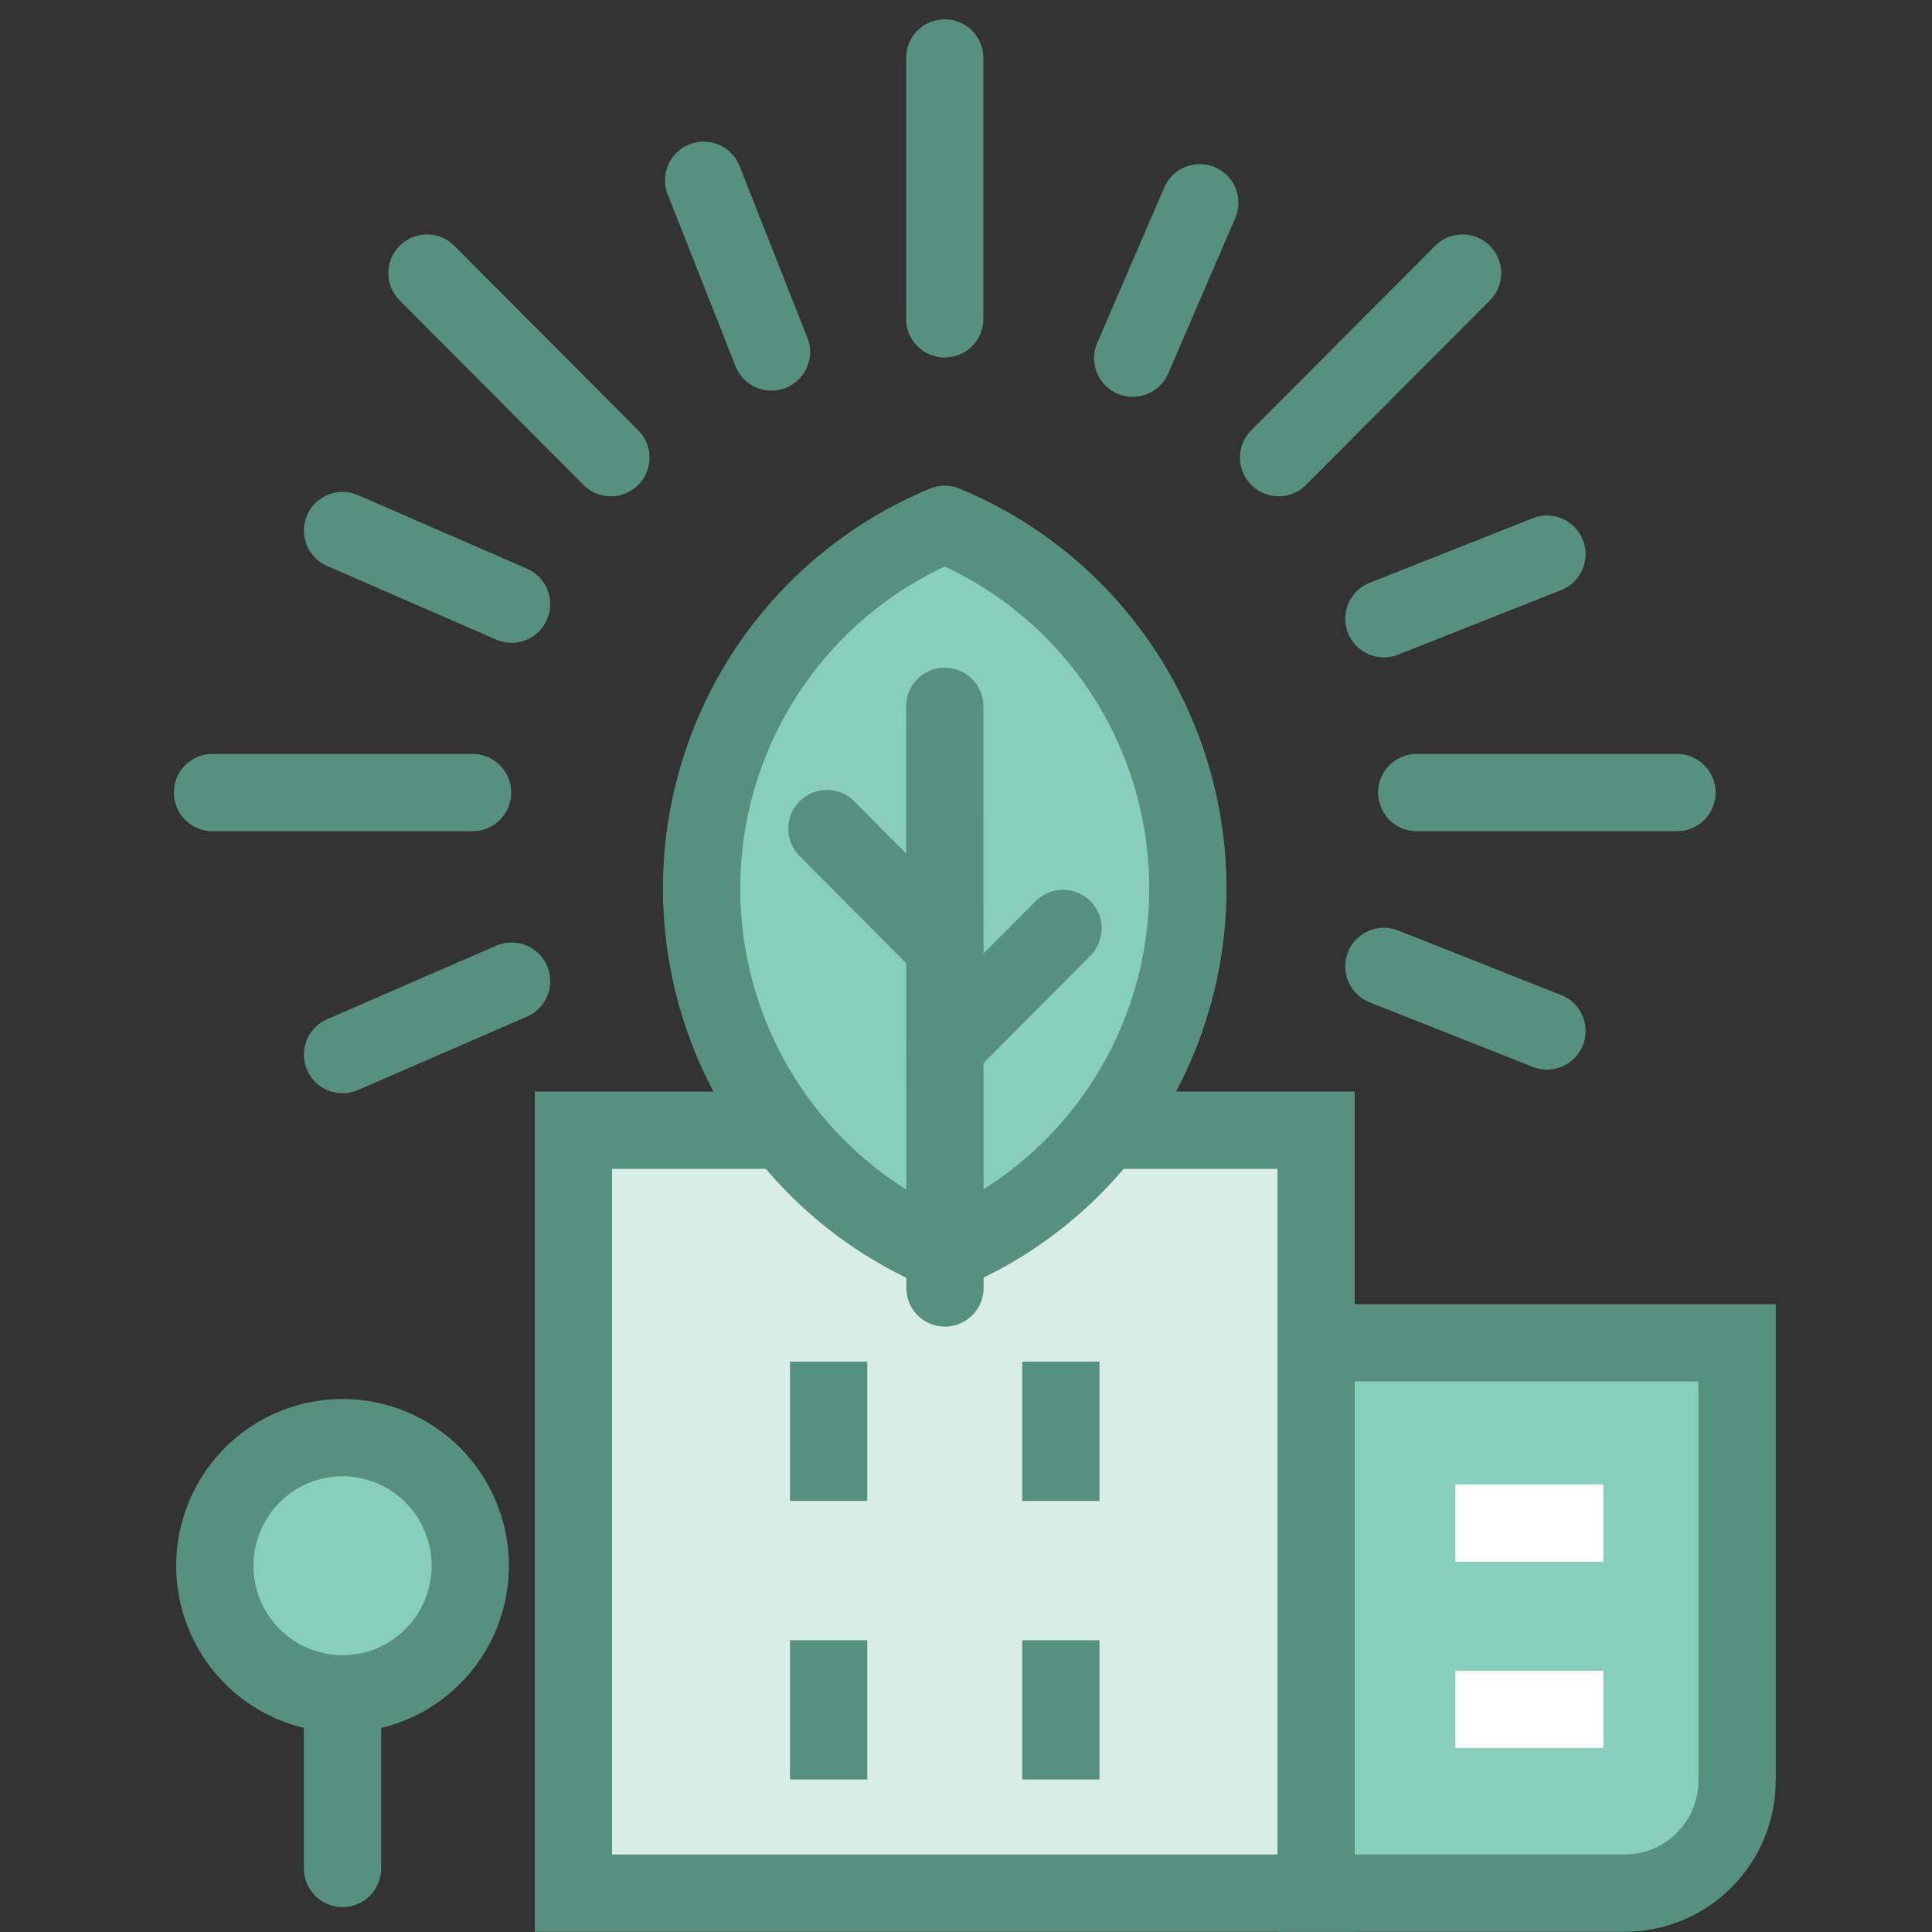
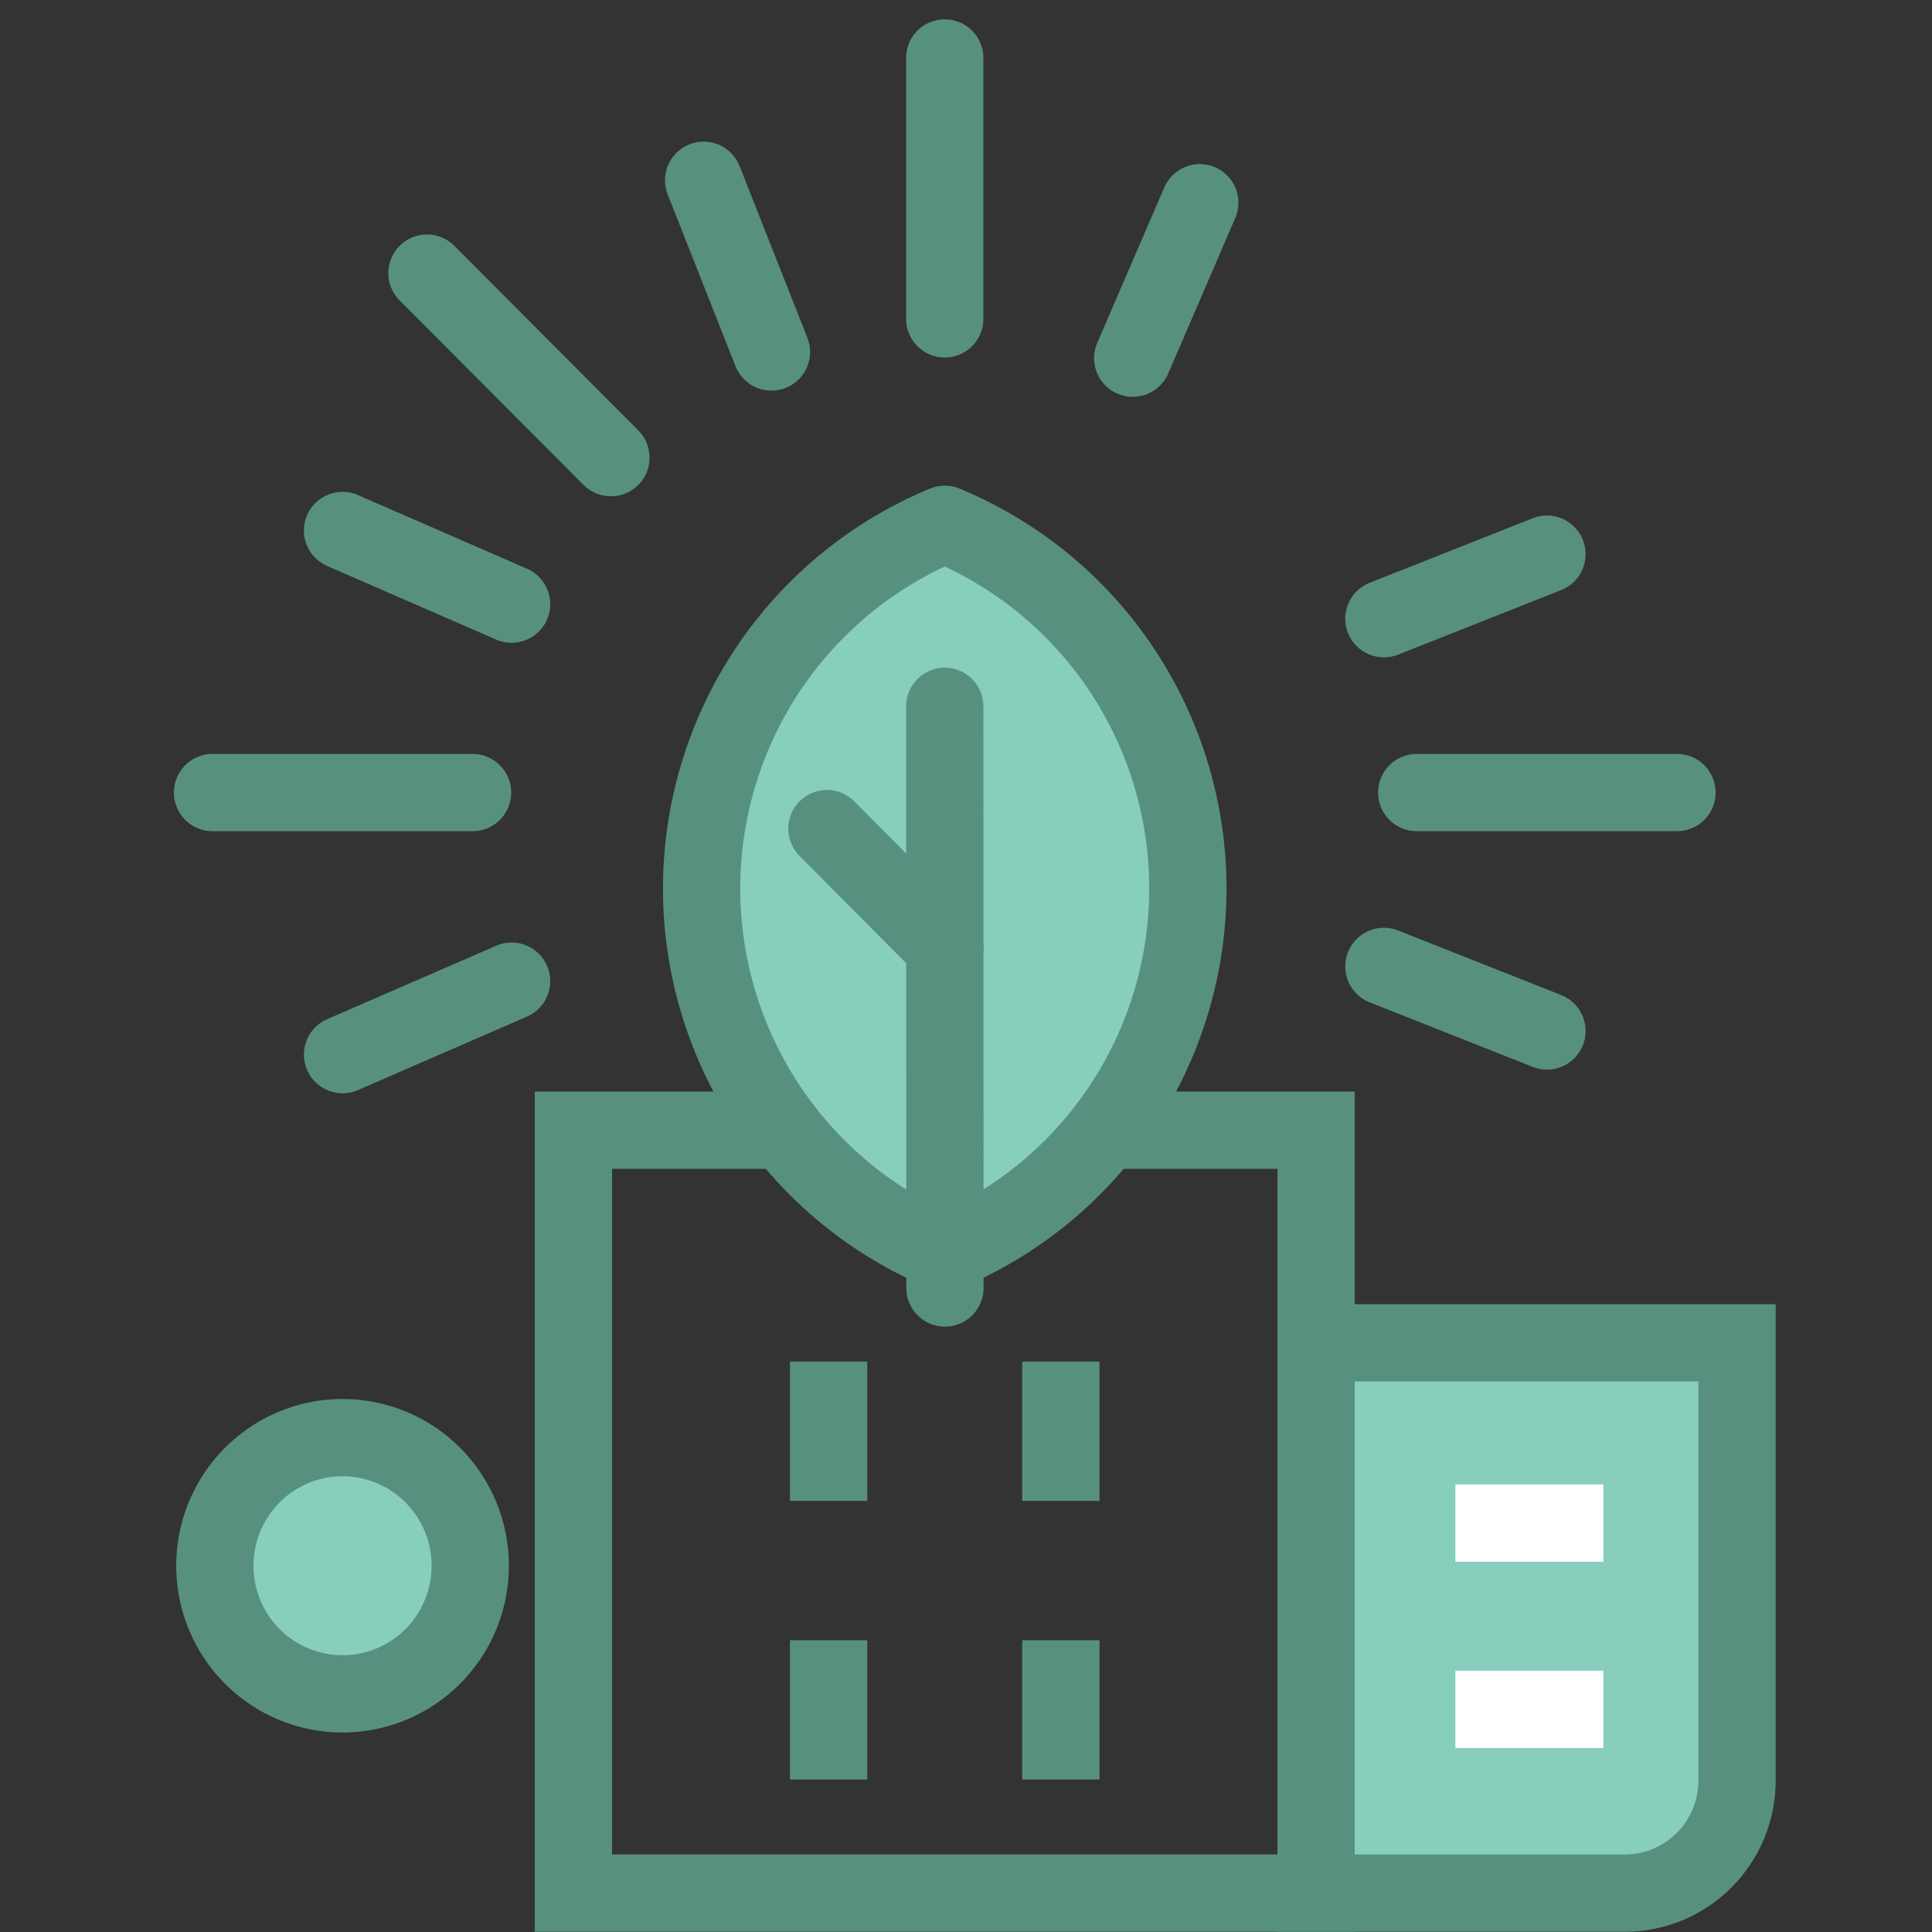
<svg xmlns="http://www.w3.org/2000/svg" width="100" height="100" viewBox="0 0 100 100" fill="none">
  <rect x="0" y="0" width="100" height="100" fill="#333333" stroke="none" />
-   <path d="M57.46 58.499H68.12V97.987H29.68V58.499H40.34" fill="#D7EDE5" />
  <path d="M57.46 58.499H68.12V97.987H29.68V58.499H40.34" stroke="#58907F" stroke-width="4" stroke-miterlimit="10" />
  <path d="M84.12 97.987H68.12V69.505H89.91V92.168C89.907 93.709 89.297 95.186 88.212 96.276C87.127 97.367 85.656 97.982 84.12 97.987Z" fill="#87CEBD" stroke="#58907F" stroke-width="4" stroke-miterlimit="10" />
  <path d="M11 41.023H24.46" stroke="#58907F" stroke-width="4" stroke-linecap="round" stroke-linejoin="round" />
  <path d="M73.33 41.023H86.8" stroke="#58907F" stroke-width="4" stroke-linecap="round" stroke-linejoin="round" />
  <path d="M48.9 16.504V3" stroke="#58907F" stroke-width="4" stroke-linecap="round" stroke-linejoin="round" />
-   <path d="M66.18 23.687L75.7 14.136" stroke="#58907F" stroke-width="4" stroke-linecap="round" stroke-linejoin="round" />
  <path d="M31.62 23.687L22.1 14.136" stroke="#58907F" stroke-width="4" stroke-linecap="round" stroke-linejoin="round" />
  <path d="M71.63 32.024L80.07 28.683" stroke="#58907F" stroke-width="4" stroke-linecap="round" stroke-linejoin="round" />
  <path d="M39.93 18.219L36.42 9.331" stroke="#58907F" stroke-width="4" stroke-linecap="round" stroke-linejoin="round" />
  <path d="M58.63 18.54L62.1 10.494" stroke="#58907F" stroke-width="4" stroke-linecap="round" stroke-linejoin="round" />
  <path d="M26.48 31.271L17.73 27.459" stroke="#58907F" stroke-width="4" stroke-linecap="round" stroke-linejoin="round" />
  <path d="M71.63 50.022L80.07 53.363" stroke="#58907F" stroke-width="4" stroke-linecap="round" stroke-linejoin="round" />
  <path d="M26.48 50.785L17.73 54.587" stroke="#58907F" stroke-width="4" stroke-linecap="round" stroke-linejoin="round" />
  <path d="M42.89 70.478V92.78" stroke="#58907F" stroke-width="4" stroke-linejoin="round" stroke-dasharray="7.21 7.21" />
  <path d="M54.91 70.478V92.78" stroke="#58907F" stroke-width="4" stroke-linejoin="round" stroke-dasharray="7.21 7.21" />
  <path d="M75.33 78.835H82.99" stroke="white" stroke-width="4" stroke-linejoin="round" />
  <path d="M75.33 88.476H82.99" stroke="white" stroke-width="4" stroke-linejoin="round" />
  <path d="M48.9 27.138C45.177 28.676 41.993 31.289 39.752 34.645C37.512 38.001 36.315 41.95 36.315 45.989C36.315 50.029 37.512 53.977 39.752 57.333C41.993 60.69 45.177 63.302 48.9 64.84C52.623 63.302 55.807 60.69 58.048 57.333C60.288 53.977 61.484 50.029 61.484 45.989C61.484 41.95 60.288 38.001 58.048 34.645C55.807 31.289 52.623 28.676 48.9 27.138Z" fill="#87CEBD" stroke="#58907F" stroke-width="4" stroke-linecap="round" stroke-linejoin="round" />
  <path d="M48.9 36.559L48.91 66.666" stroke="#58907F" stroke-width="4" stroke-linecap="round" stroke-linejoin="round" />
-   <path d="M55.02 48.056L48.91 54.196" stroke="#58907F" stroke-width="4" stroke-linecap="round" stroke-linejoin="round" />
  <path d="M42.8 42.889L48.91 49.039" stroke="#58907F" stroke-width="4" stroke-linecap="round" stroke-linejoin="round" />
  <path d="M24.34 81.042C24.34 82.354 23.953 83.636 23.226 84.726C22.5 85.817 21.468 86.667 20.26 87.169C19.052 87.671 17.723 87.802 16.441 87.546C15.158 87.29 13.981 86.659 13.056 85.731C12.132 84.804 11.502 83.622 11.247 82.336C10.992 81.049 11.123 79.716 11.623 78.504C12.124 77.293 12.971 76.257 14.058 75.528C15.145 74.8 16.423 74.411 17.73 74.411C19.483 74.411 21.165 75.109 22.404 76.353C23.644 77.597 24.34 79.283 24.34 81.042Z" fill="#87CEBD" stroke="#58907F" stroke-width="4" stroke-linecap="round" stroke-linejoin="round" />
-   <path d="M17.73 87.684V96.713" stroke="#58907F" stroke-width="4" stroke-linecap="round" stroke-linejoin="round" />
</svg>